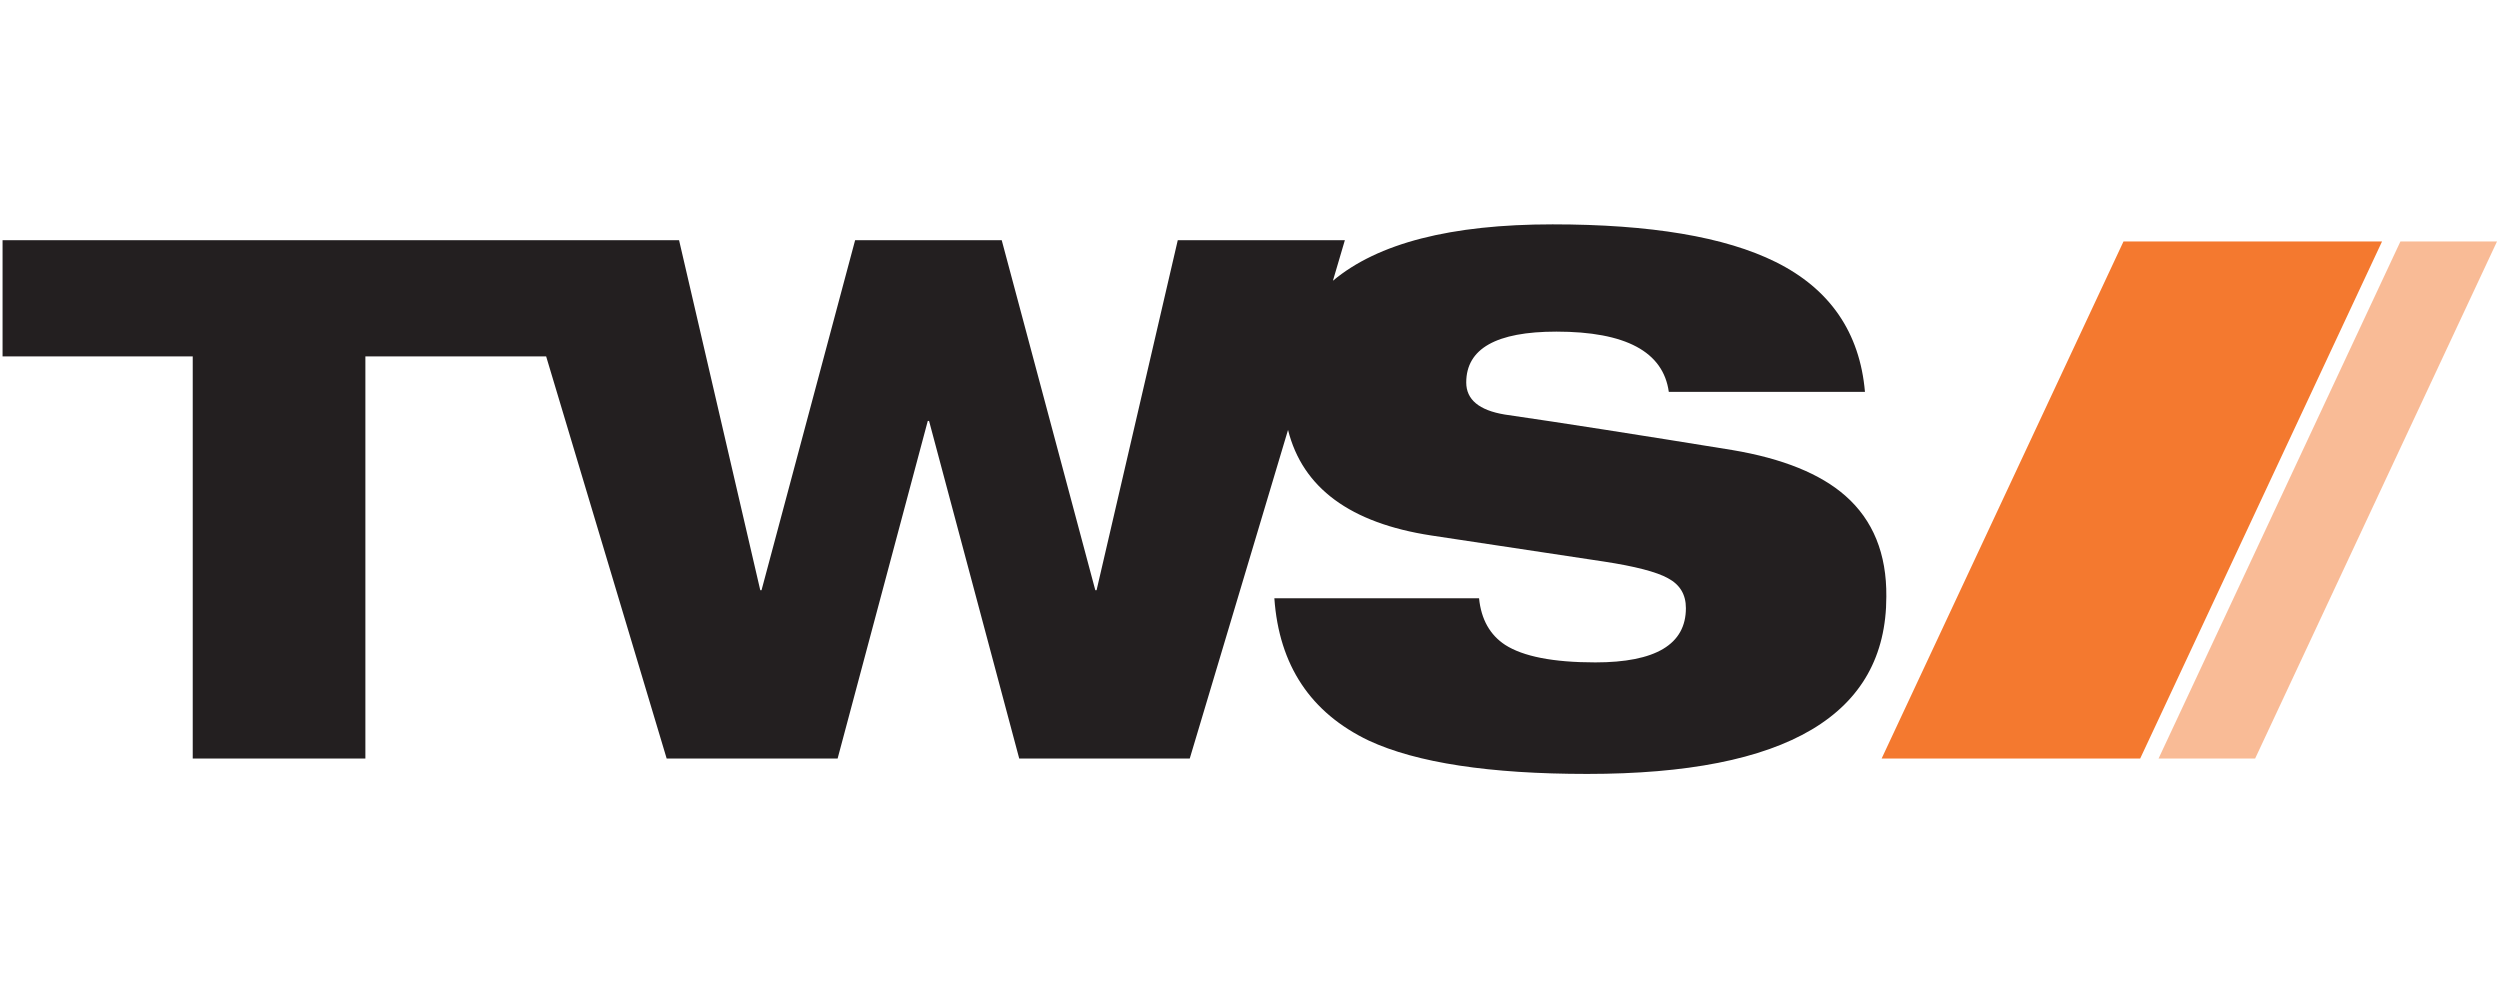
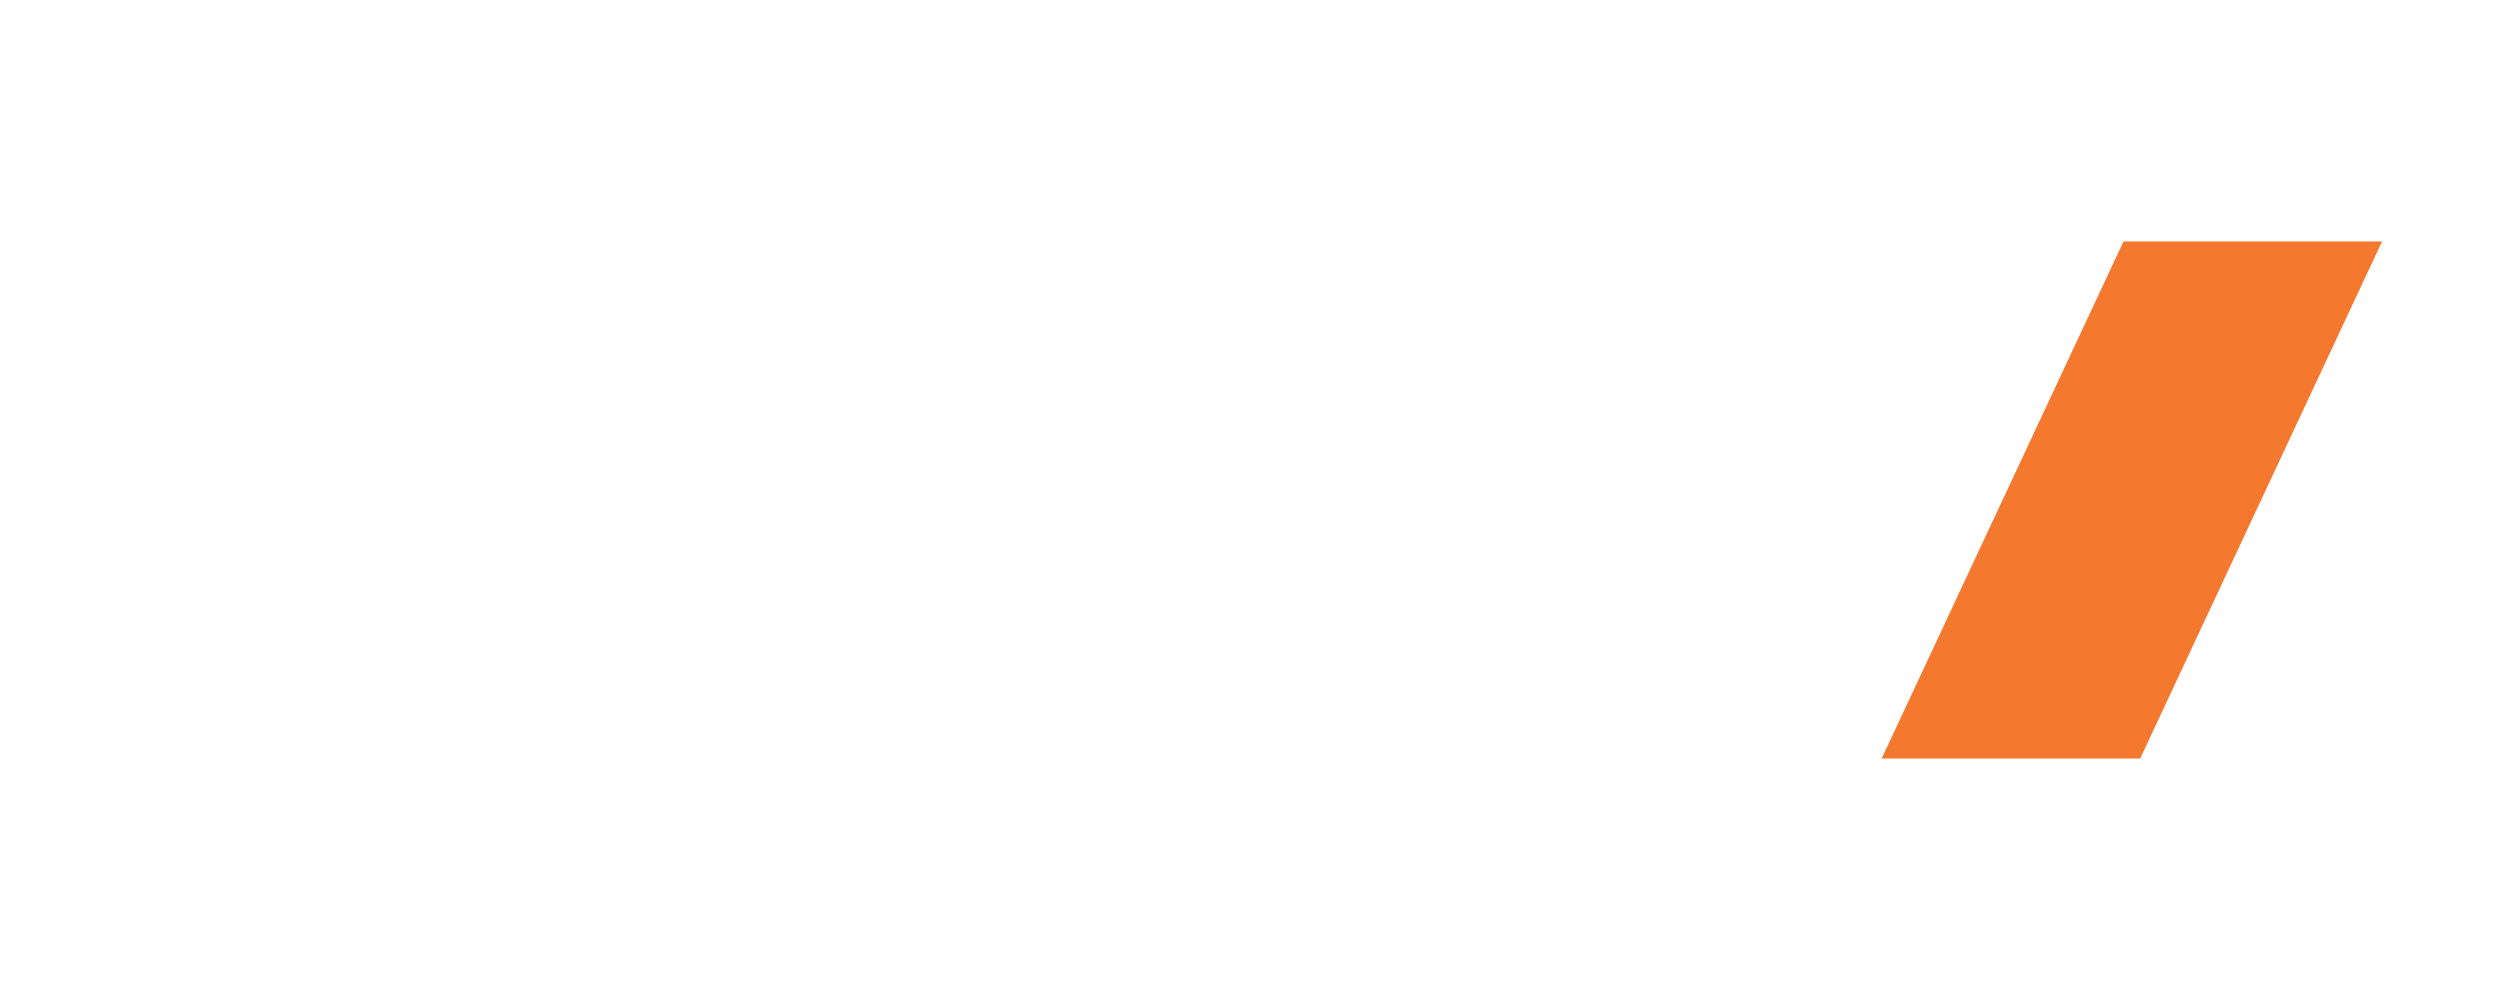
<svg xmlns="http://www.w3.org/2000/svg" width="250px" height="100px" viewBox="0 0 585 130" version="1.1">
  <title>Untitled</title>
  <desc>Created with Sketch.</desc>
  <g id="Page-1" stroke="none" stroke-width="1" fill="none" fill-rule="evenodd">
    <g id="tws_logo_2020" fill-rule="nonzero">
      <polygon id="Path" fill="#F4792F" points="500.8 125.5 440.3 125.5 496.9 4.5 557.4 4.5" />
-       <polygon id="Path" fill="#F4792F" opacity="0.5" points="527.7 125.5 505.1 125.5 561.7 4.5 584.3 4.5" />
-       <path d="M431.8,64 C426,58.9 417.2,55.3 405.3,53.3 C383.7,49.8 365.9,47 352.1,45 C346.1,44 343.1,41.5 343.1,37.5 C343.1,29.6 350.1,25.6 364.2,25.6 C380.4,25.6 389.2,30.3 390.5,39.7 L436.4,39.7 C435.2,25.8 428.2,15.6 415.5,9.3 C403.6,3.4 386.2,0.5 363.3,0.5 C339.5,0.5 322.4,4.9 311.9,13.7 L314.7,4.2 L275.6,4.2 L256.6,86.1 L256.3,86.1 L234.4,4.2 L200.1,4.2 L178.2,86.1 L177.9,86.1 L158.9,4.2 L130.2,4.2 L119.8,4.2 L0.6,4.2 L0.6,31.4 L45.1,31.4 L45.1,125.5 L85.5,125.5 L85.5,31.4 L127.8,31.4 L156,125.5 L196,125.5 L217.1,46.5 L217.4,46.5 L238.5,125.5 L278.4,125.5 L301.4,48.6 C304.8,62.2 316,70.4 334.9,73.3 L375.3,79.4 C382.5,80.5 387.6,81.8 390.3,83.3 C393.1,84.8 394.5,87.1 394.5,90.3 C394.5,98.8 387.4,103 373.3,103 C363.4,103 356.4,101.6 352.2,98.9 C348.7,96.6 346.6,93 346.1,88 L298.2,88 C299.3,103.7 306.7,114.8 320.3,121.3 C331.5,126.5 348.6,129.1 371.4,129.1 C418.1,129.1 441.402,115.3 441.402,87.6 C441.5,77.6 438.3,69.7 431.8,64 Z" id="Path" fill="#231F20" />
    </g>
  </g>
</svg>